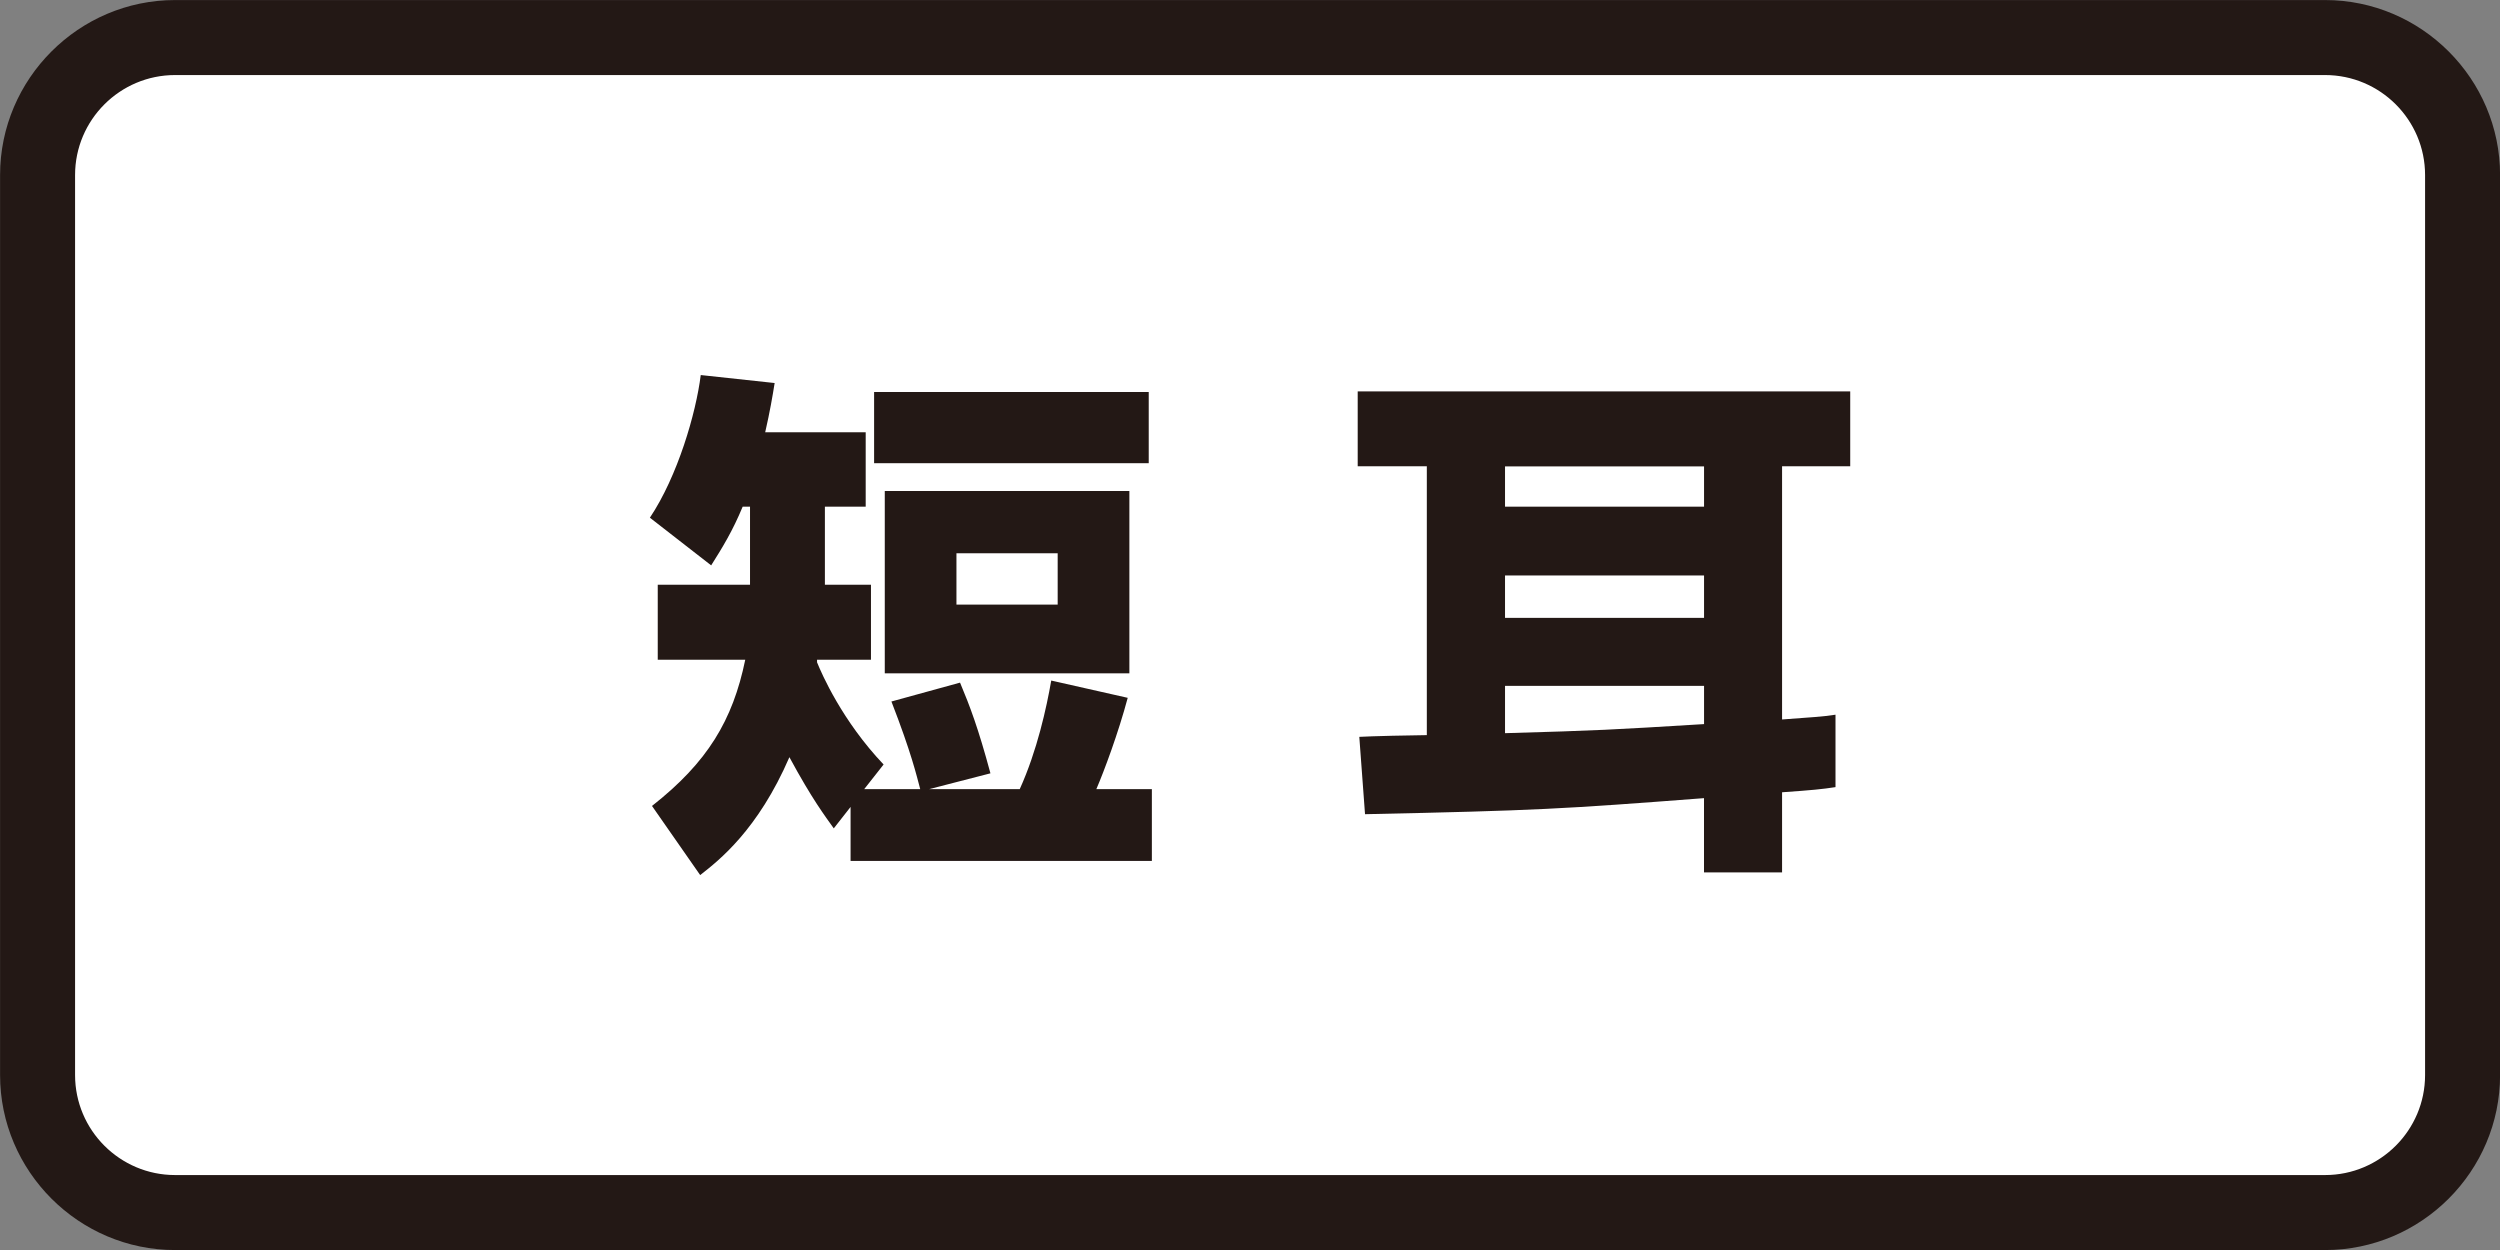
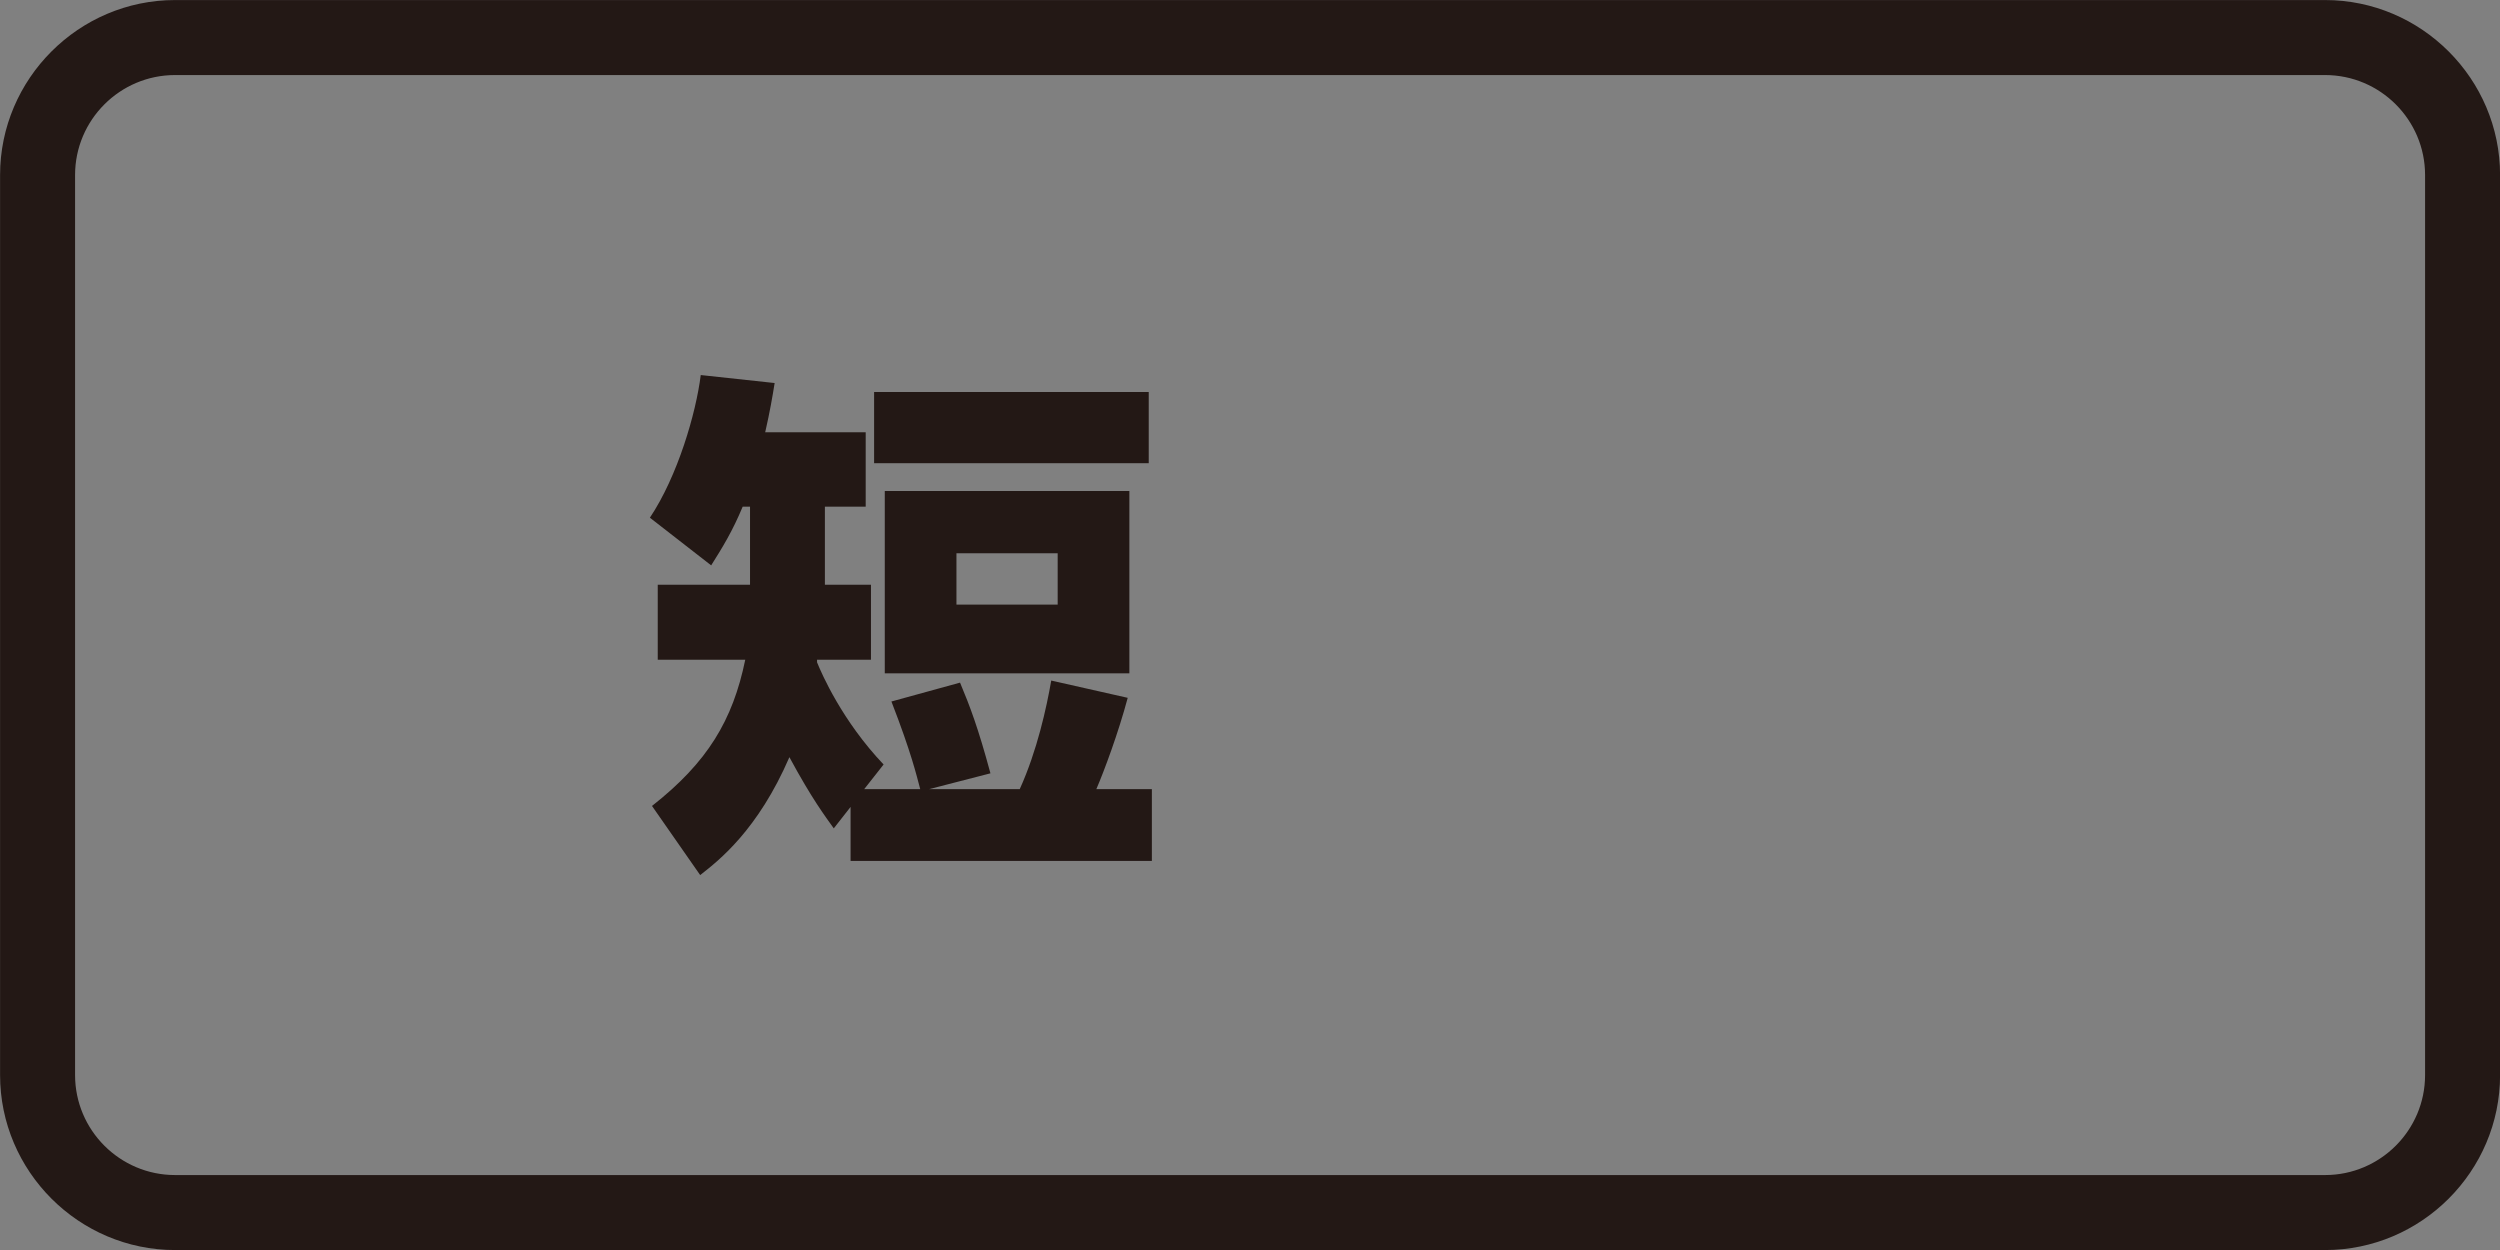
<svg xmlns="http://www.w3.org/2000/svg" version="1.1" x="0px" y="0px" viewBox="0 0 100 50" style="enable-background:new 0 0 100 50;" xml:space="preserve">
  <rect x="0" y="0" width="100" height="50" fill="#808080" stroke="none" />
  <style type="text/css">
	.st0{fill:#FFFFFF;}
	.st1{fill:#231815;}
	.st2{fill:#D1CBE5;}
	.st3{fill:#221714;}
	.st4{fill:#C30162;}
	.st5{fill:#D4E9D7;}
	.st6{fill:#E2EA97;}
</style>
  <g id="レイヤー_2">
</g>
  <g id="レイヤー_1">
    <g>
      <g>
-         <path class="st0" d="M7.003,48.502c-3.033,0-5.5-2.467-5.5-5.5v-36c0-3.033,2.467-5.5,5.5-5.5h86     c3.033,0,5.5,2.467,5.5,5.5v36c0,3.033-2.467,5.5-5.5,5.5H7.003z" />
        <path class="st1" d="M93.003,3.002c2.206,0,4,1.794,4,4v36c0,2.206-1.794,4-4,4h-86     c-2.206,0-4-1.794-4-4v-36c0-2.206,1.794-4,4-4H93.003 M93.003,0.002h-86     c-3.85,0-7,3.15-7,7v36c0,3.85,3.15,7,7,7h86c3.85,0,7-3.15,7-7v-36     C100.003,3.152,96.853,0.002,93.003,0.002L93.003,0.002z" />
      </g>
      <g>
        <path class="st1" d="M34.023,32.277l-0.672,0.858c-0.353-0.5-0.858-1.152-1.775-2.848     c-1.26,2.912-2.814,4.127-3.569,4.716l-1.927-2.765     c2.221-1.745,3.23-3.422,3.73-5.848h-3.5v-3h3.691v-3.123h-0.294     c-0.397,0.961-0.799,1.618-1.26,2.348l-2.451-1.907     c1.108-1.657,1.843-4.172,2.034-5.706l2.956,0.319     c-0.083,0.524-0.191,1.152-0.378,1.97h4.02v2.975h-1.632v3.123h1.843v3     h-2.157v0.103c0.186,0.461,1.005,2.343,2.662,4.088l-0.775,0.985h2.24     c-0.147-0.549-0.353-1.446-1.152-3.505l2.745-0.755     c0.397,0.946,0.73,1.824,1.216,3.628l-2.451,0.632h3.623     c0.696-1.534,1.074-3.27,1.26-4.343l3.059,0.691     c-0.377,1.412-0.941,2.922-1.255,3.652h2.221v2.873H34.023V32.277z      M45.95,18.527H34.964v-2.848h10.985V18.527z M45.175,26.934h-9.784v-7.294h9.784     V26.934z M38.258,24.184h4.049v-2.054h-4.049V24.184z" />
-         <path class="st1" d="M54.372,29.474c0.377-0.025,2.265-0.069,2.701-0.069V18.651h-2.765     v-2.995h19.701v2.995h-2.726v10.128c1.172-0.088,1.598-0.108,2.137-0.191v2.897     c-0.539,0.083-0.941,0.122-2.137,0.206v3.206h-3.123v-2.971     c-5.701,0.436-6.667,0.495-13.559,0.642L54.372,29.474z M60.201,20.268h7.961     v-1.613h-7.961V20.268z M60.201,24.714h7.961v-1.696h-7.961V24.714z M68.162,27.435     h-7.961v1.892c3.77-0.108,4.191-0.133,7.961-0.363V27.435z" />
      </g>
    </g>
  </g>
</svg>